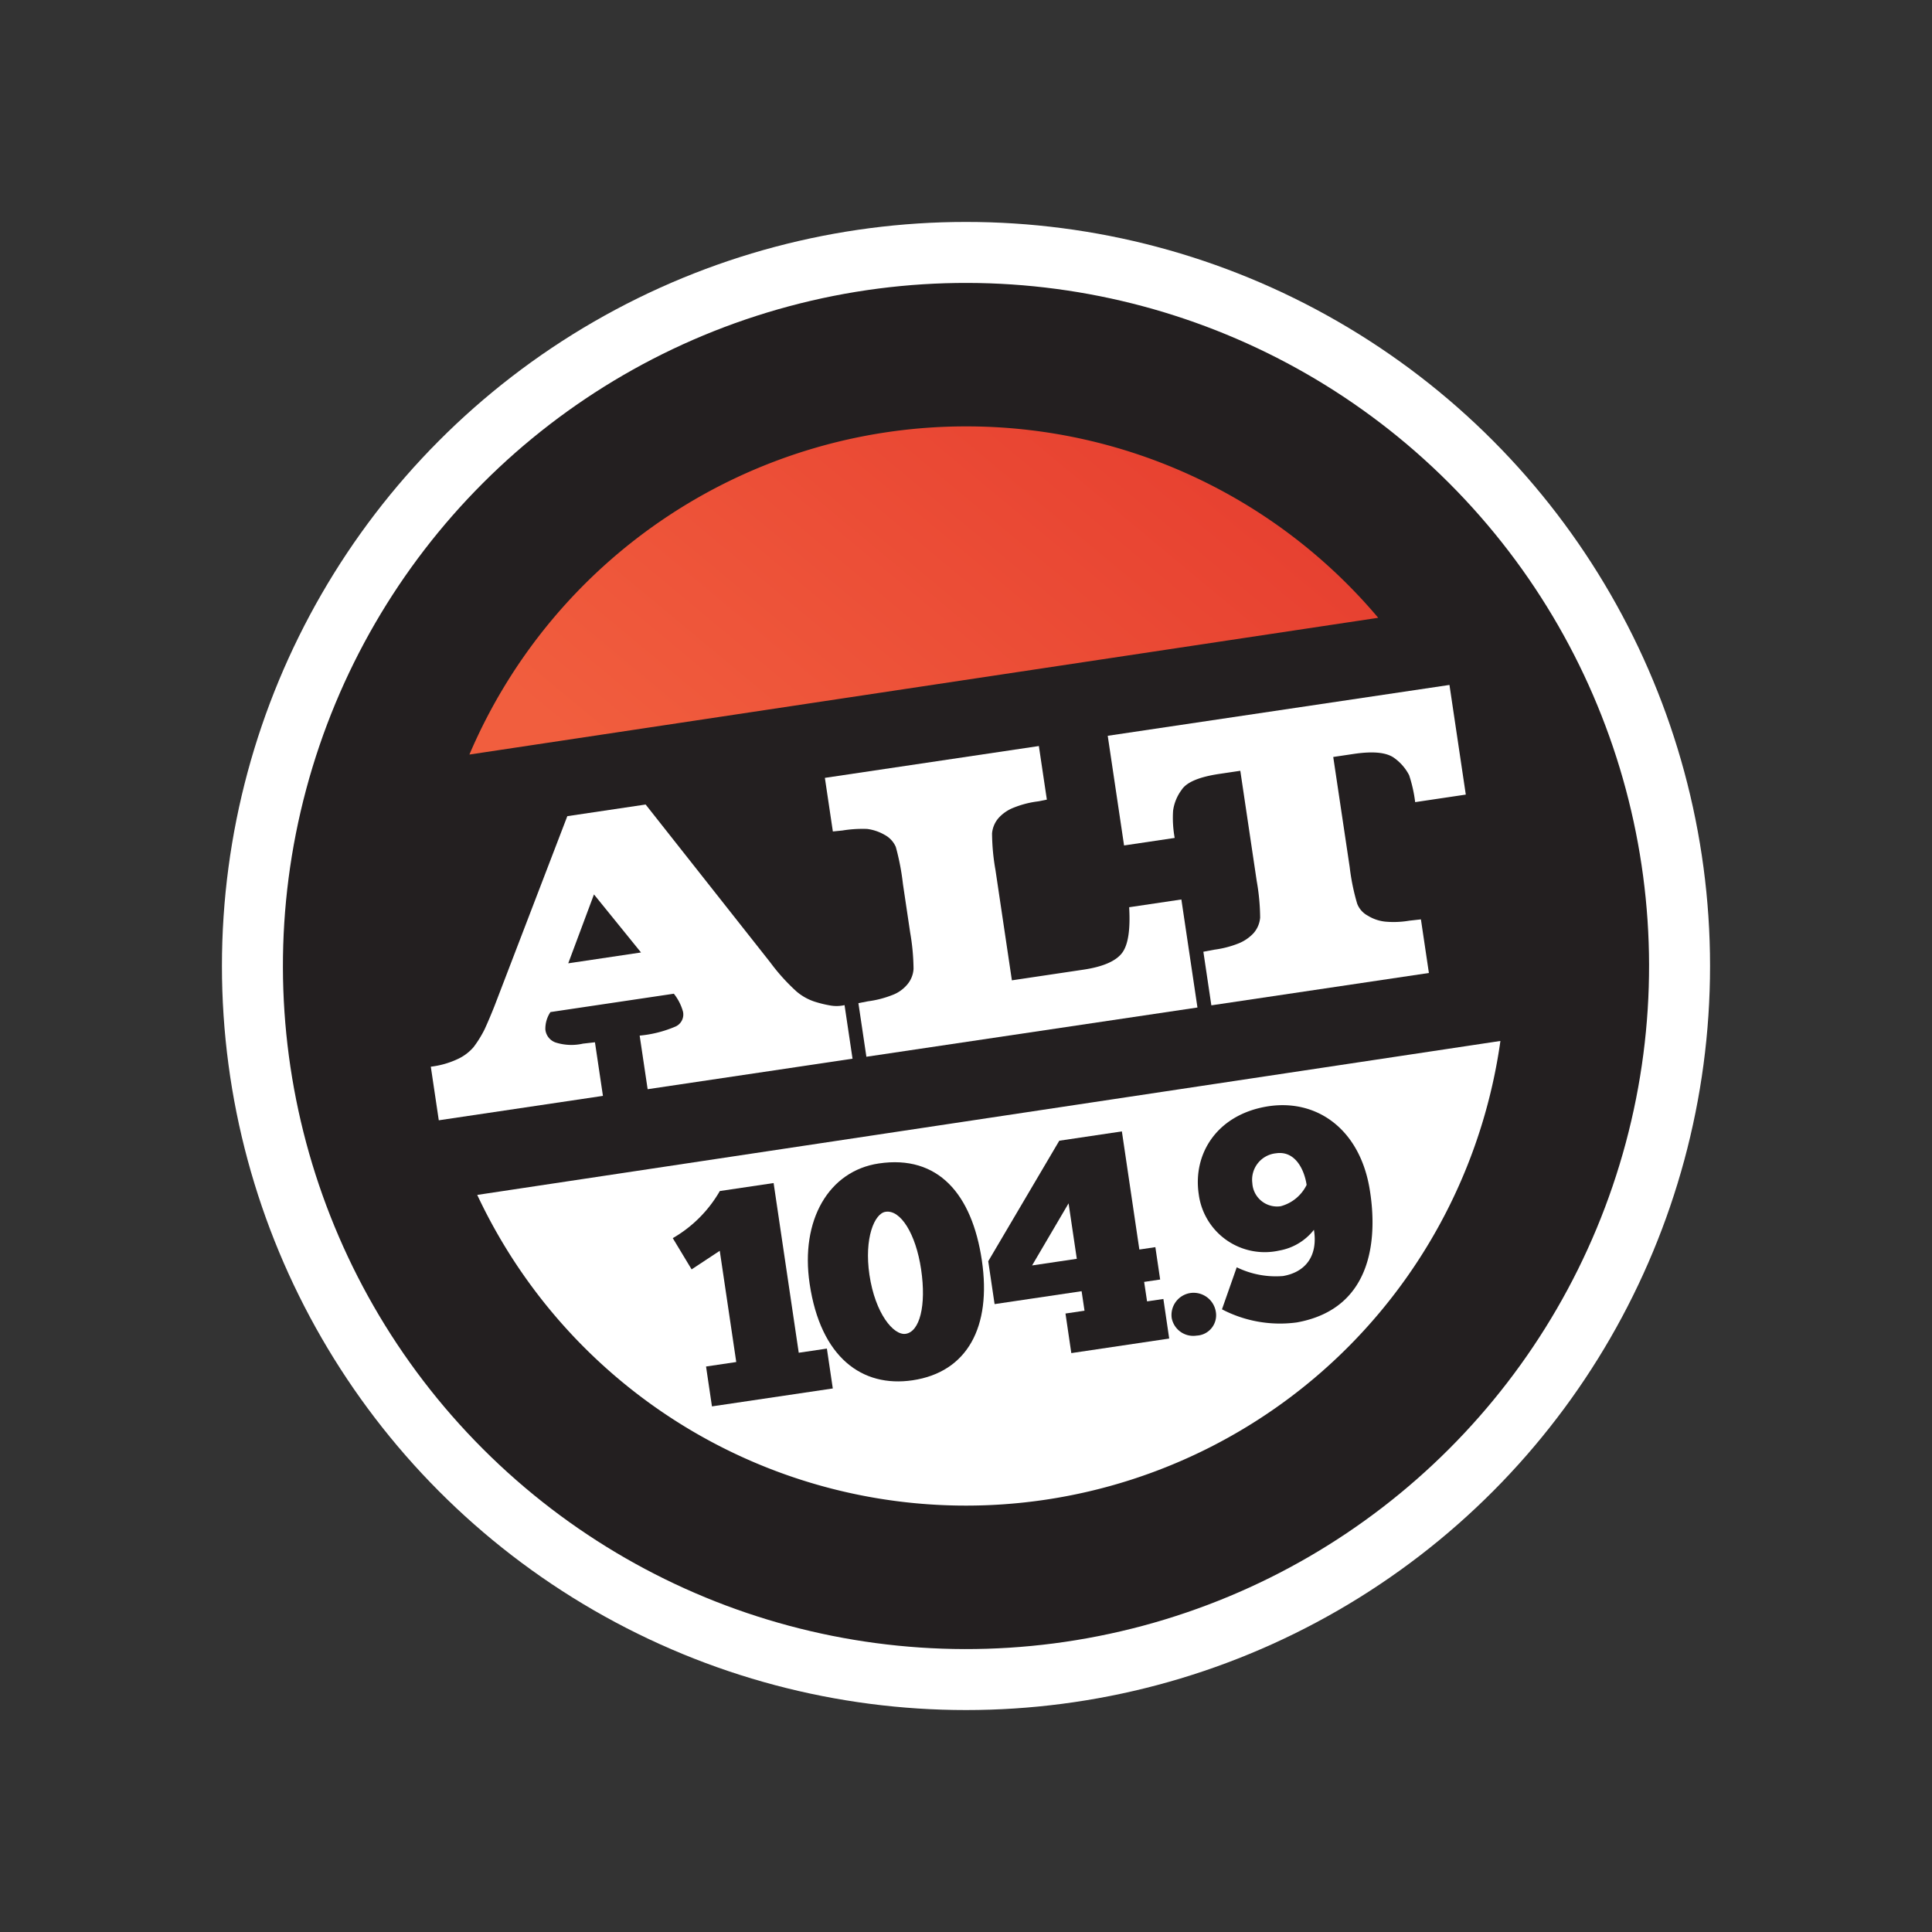
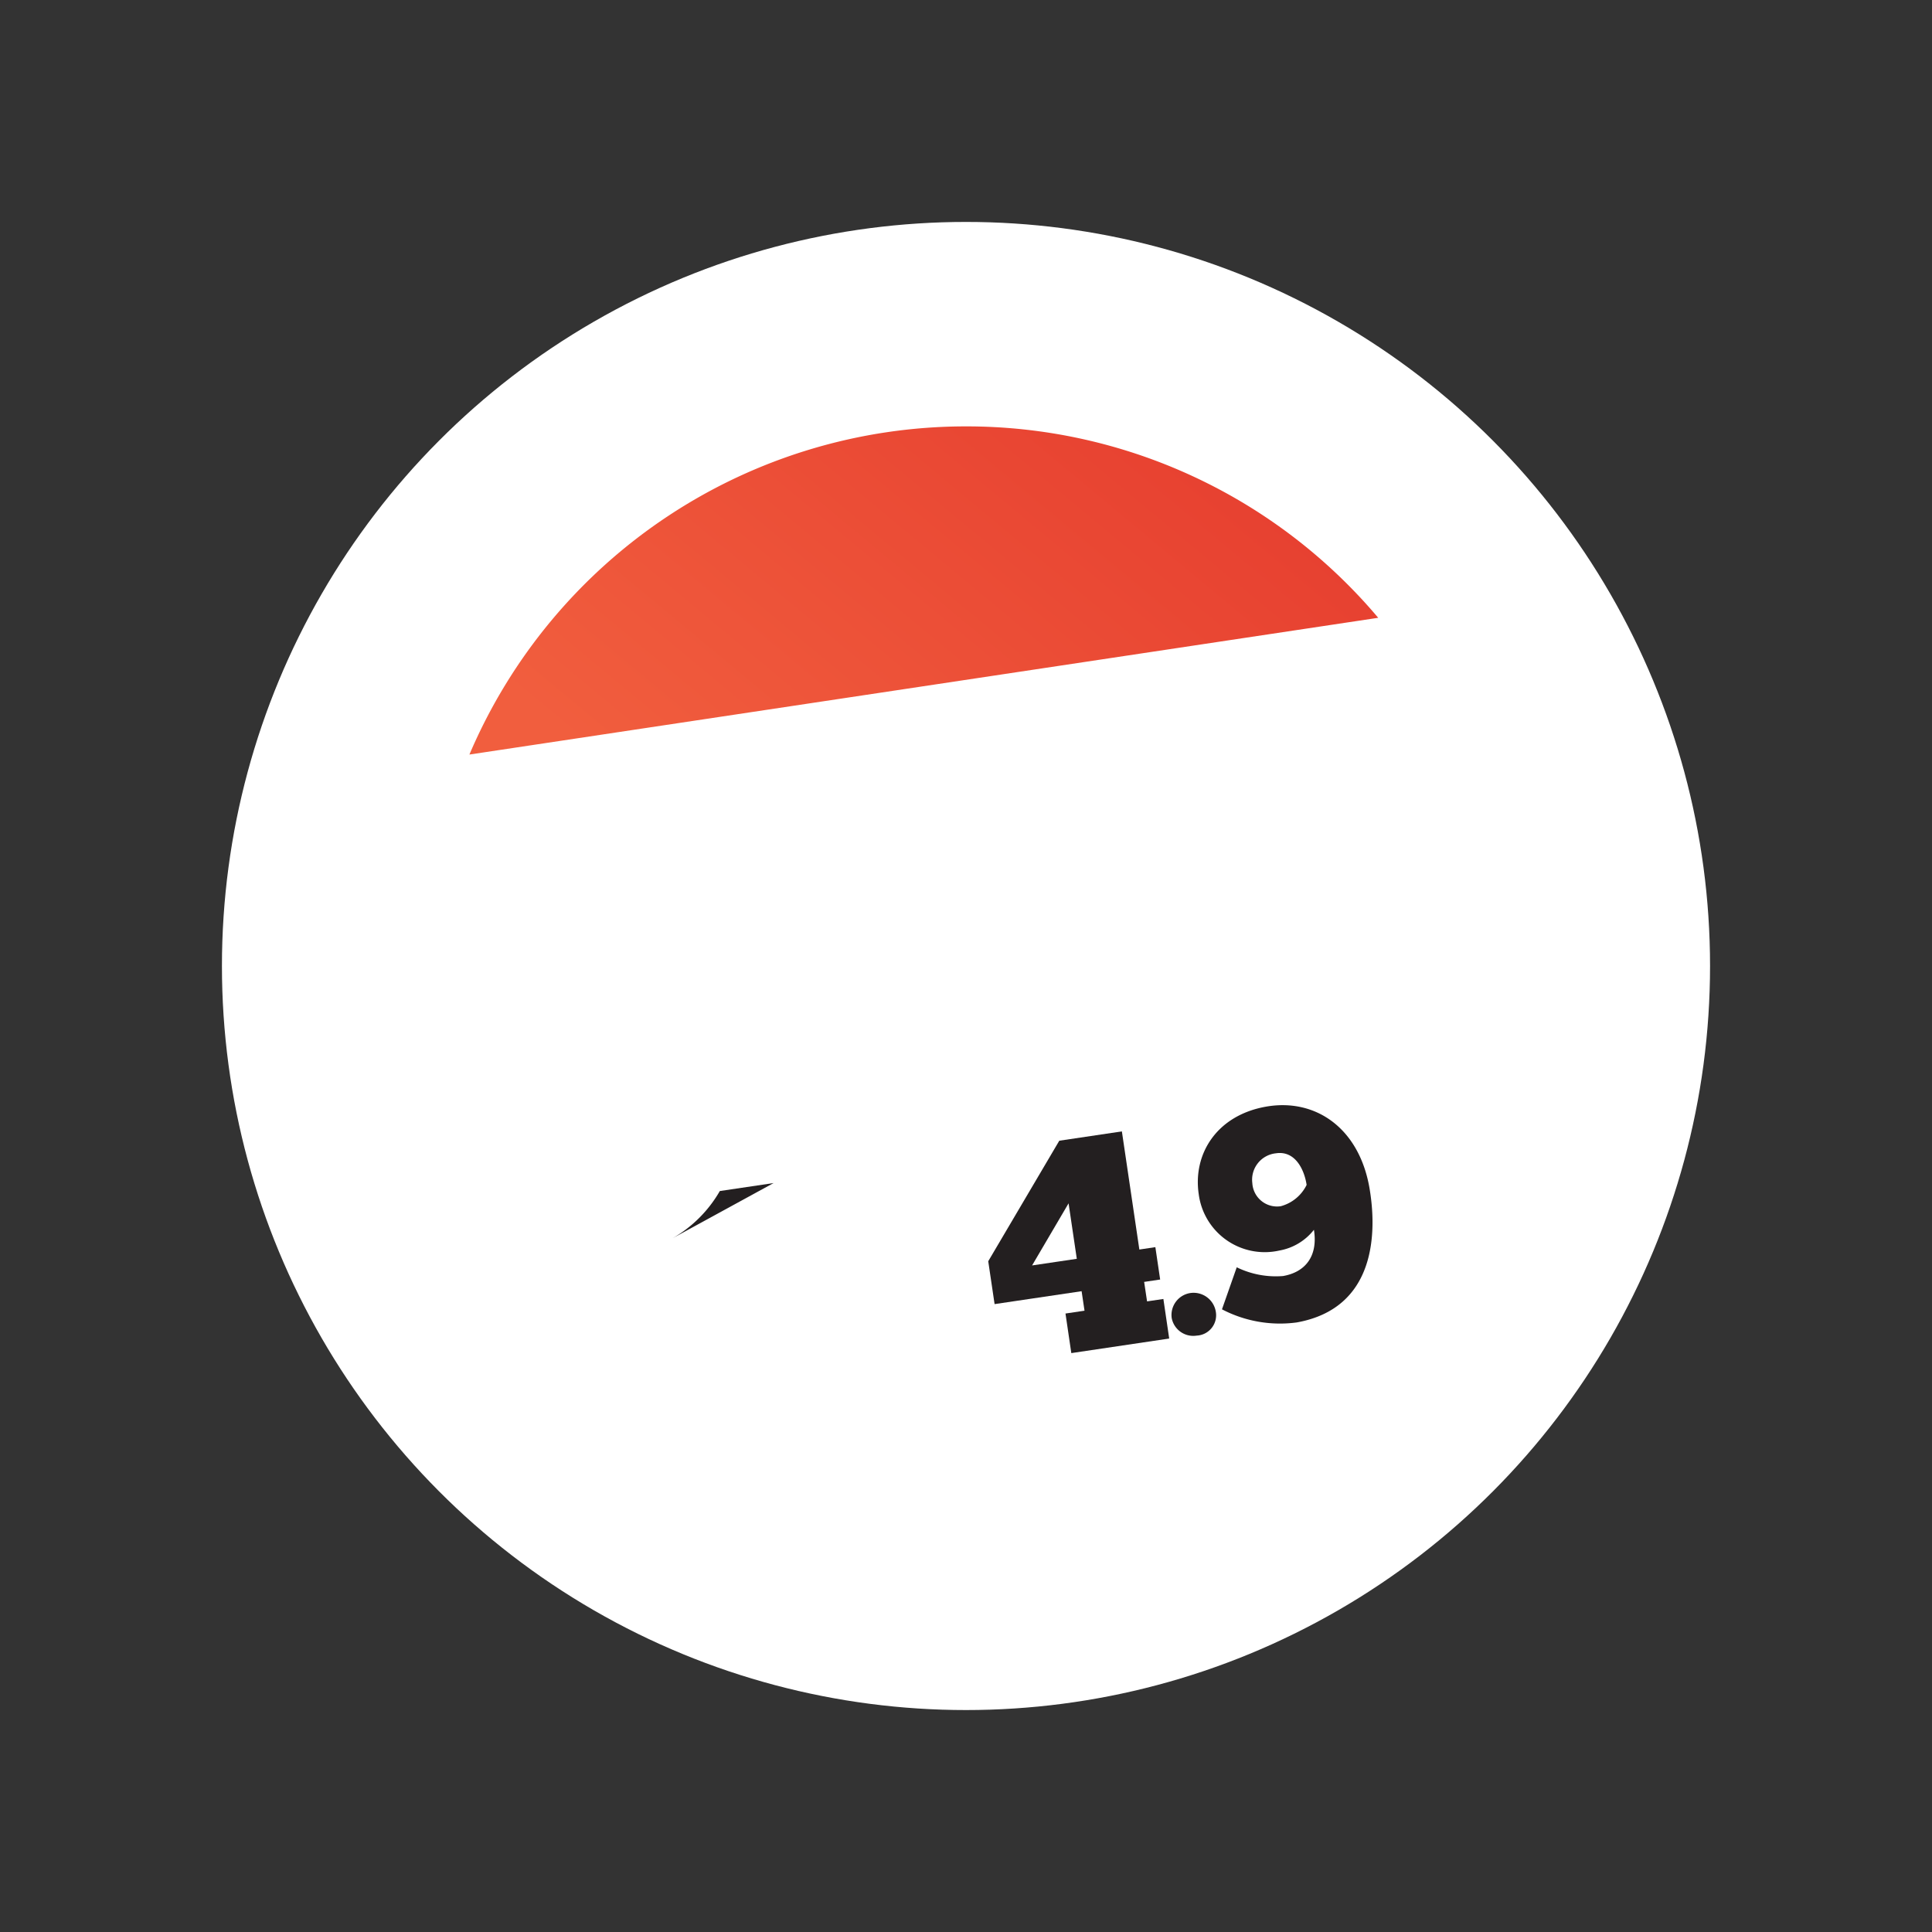
<svg xmlns="http://www.w3.org/2000/svg" width="199.079" height="199.079" viewBox="0 0 199.079 199.079">
  <rect x="0" y="0" width="199.079" height="199.079" fill="#333333" stroke="none" />
  <defs>
    <style>.a{fill:#fff;}.b{fill:#231f20;}.c{fill:url(#a);}</style>
    <linearGradient id="a" x1="0.965" y1="0.198" x2="-0.032" y2="0.634" gradientUnits="objectBoundingBox">
      <stop offset="0" stop-color="#e63e2f" />
      <stop offset="1" stop-color="#f15e3e" />
    </linearGradient>
  </defs>
  <g transform="translate(-605 -804.7)">
    <circle class="a" cx="76.67" cy="76.67" r="76.67" transform="translate(627.869 827.569)" />
-     <circle class="b" cx="70.385" cy="70.385" r="70.385" transform="translate(605 904.24) rotate(-45)" />
    <path class="c" d="M458.777,174.009a55.618,55.618,0,0,0-51.065,33.815l93.646-14.091A55.482,55.482,0,0,0,458.777,174.009Z" transform="translate(245.657 674.627)" />
    <path class="a" d="M410.933,442.7a55.613,55.613,0,0,0,105.431-15.864Z" transform="translate(243.243 485.127)" />
    <g transform="translate(674.326 918.581)">
-       <path class="b" d="M501.768,485.289l-5.542.822a13.184,13.184,0,0,1-4.848,4.855l1.941,3.218,2.9-1.914,1.7,11.461-3.113.462.609,4.109,12.452-1.847-.609-4.109-2.9.429Z" transform="translate(-491.379 -477.265)" />
-       <path class="b" d="M554.254,476.85c-5.168.767-8.106,5.844-7.134,12.393,1.127,7.6,5.408,10.722,10.607,9.951,5.635-.836,8.156-5.5,7.139-12.361C563.852,480,560.355,475.945,554.254,476.85Zm2.762,17.556c-1.246.185-3.142-2.091-3.733-6.076-.559-3.769.52-6.36,1.677-6.5,1.525-.226,3.1,2.255,3.647,5.931C559.166,491.529,558.448,494.193,557.016,494.406Z" transform="translate(-533.019 -470.846)" />
+       <path class="b" d="M501.768,485.289l-5.542.822a13.184,13.184,0,0,1-4.848,4.855Z" transform="translate(-491.379 -477.265)" />
      <path class="b" d="M637.214,479.549l1.65-.245-.494-3.336-1.65.245-1.8-12.172L628.47,465l-7.321,12.42.655,4.417,8.966-1.33.3,2.009-1.961.291.6,4.078,10.087-1.5-.6-4.078-1.681.249Zm-6.939-2.38-4.608.683,3.76-6.4Z" transform="translate(-588.644 -461.339)" />
      <path class="b" d="M698.483,530.453a2.285,2.285,0,0,0-1.917,2.587,2.259,2.259,0,0,0,2.567,1.8,2.1,2.1,0,0,0,1.974-2.474A2.322,2.322,0,0,0,698.483,530.453Z" transform="translate(-645.154 -511.096)" />
      <path class="b" d="M725.034,461.711c-1.1-6.151-5.6-9.21-10.68-8.3-5.051.907-7.518,4.872-6.9,9.013a6.857,6.857,0,0,0,8.306,5.808,5.806,5.806,0,0,0,3.564-2.138c.434,2.713-.88,4.361-3.175,4.764a9.162,9.162,0,0,1-4.779-.9l-1.521,4.331a12.894,12.894,0,0,0,7.709,1.351C725.705,474.177,725.855,466.388,725.034,461.711Zm-9.128,1.954a2.551,2.551,0,0,1-2.929-2.376,2.735,2.735,0,0,1,2.439-3.077c1.993-.3,2.926,1.713,3.155,3.258A4.17,4.17,0,0,1,715.906,463.665Z" transform="translate(-653.259 -453.254)" />
    </g>
    <g transform="translate(649.393 875.279)">
      <path class="a" d="M431.549,349.935a5.506,5.506,0,0,1-2.039-1.108,20.446,20.446,0,0,1-2.7-2.994l-12.836-16.261-8.07,1.2-7.5,19.551q-.5,1.265-1.017,2.4a11.687,11.687,0,0,1-1.142,1.846,4.832,4.832,0,0,1-1.571,1.2,9.053,9.053,0,0,1-2.836.818l.822,5.523,16.914-2.516-.822-5.523-1.229.139a5.386,5.386,0,0,1-2.807-.111,1.583,1.583,0,0,1-1.074-1.34,3.069,3.069,0,0,1,.524-1.8l12.716-1.892a5.2,5.2,0,0,1,.941,1.845,1.36,1.36,0,0,1-.732,1.52,12.169,12.169,0,0,1-3.732.952l.822,5.523,21.112-3.142-.822-5.522a3.663,3.663,0,0,1-1.453.039A11.619,11.619,0,0,1,431.549,349.935Zm-25.55-4,2.651-7.1,4.848,5.982Z" transform="translate(-391.839 -317.251)" />
-       <path class="a" d="M584.587,326.81c-.624.843-1.952,1.437-3.99,1.74l-7.377,1.1L571.531,318.3a22.462,22.462,0,0,1-.355-3.783,2.773,2.773,0,0,1,.678-1.6,4.088,4.088,0,0,1,1.59-1.075,9.932,9.932,0,0,1,2.448-.629l.931-.182L576,305.507l-22.05,3.281.822,5.523.985-.1a12.77,12.77,0,0,1,2.559-.16,4.861,4.861,0,0,1,1.8.614,2.563,2.563,0,0,1,1.143,1.241,24.9,24.9,0,0,1,.734,3.815l.745,5.005a22.859,22.859,0,0,1,.348,3.74,2.735,2.735,0,0,1-.672,1.644,3.684,3.684,0,0,1-1.549,1.068,10.512,10.512,0,0,1-2.488.635l-.972.189.822,5.523,34.114-5.075-1.657-11.132-5.38.8C585.435,324.39,585.212,325.966,584.587,326.81Z" transform="translate(-513.345 -299.213)" />
      <path class="a" d="M670.3,285.617l1.683,11.3,5.217-.776a11.467,11.467,0,0,1-.166-2.8,4.624,4.624,0,0,1,.886-2.161q.762-1.171,3.881-1.636l2.16-.321,1.689,11.347a22.406,22.406,0,0,1,.355,3.784,2.775,2.775,0,0,1-.678,1.6,4.306,4.306,0,0,1-1.59,1.074,10.425,10.425,0,0,1-2.447.628l-1.135.213.822,5.523,22.417-3.335-.822-5.523-1.188.133a9.586,9.586,0,0,1-2.484.1,4.237,4.237,0,0,1-1.8-.614,2.343,2.343,0,0,1-1.1-1.247,22.635,22.635,0,0,1-.769-3.766L693.537,287.8l2.12-.316c2.037-.3,3.434-.158,4.236.472a4.974,4.974,0,0,1,1.465,1.723,14.45,14.45,0,0,1,.621,2.774l5.217-.776-1.683-11.3Z" transform="translate(-600.549 -280.378)" />
    </g>
  </g>
</svg>